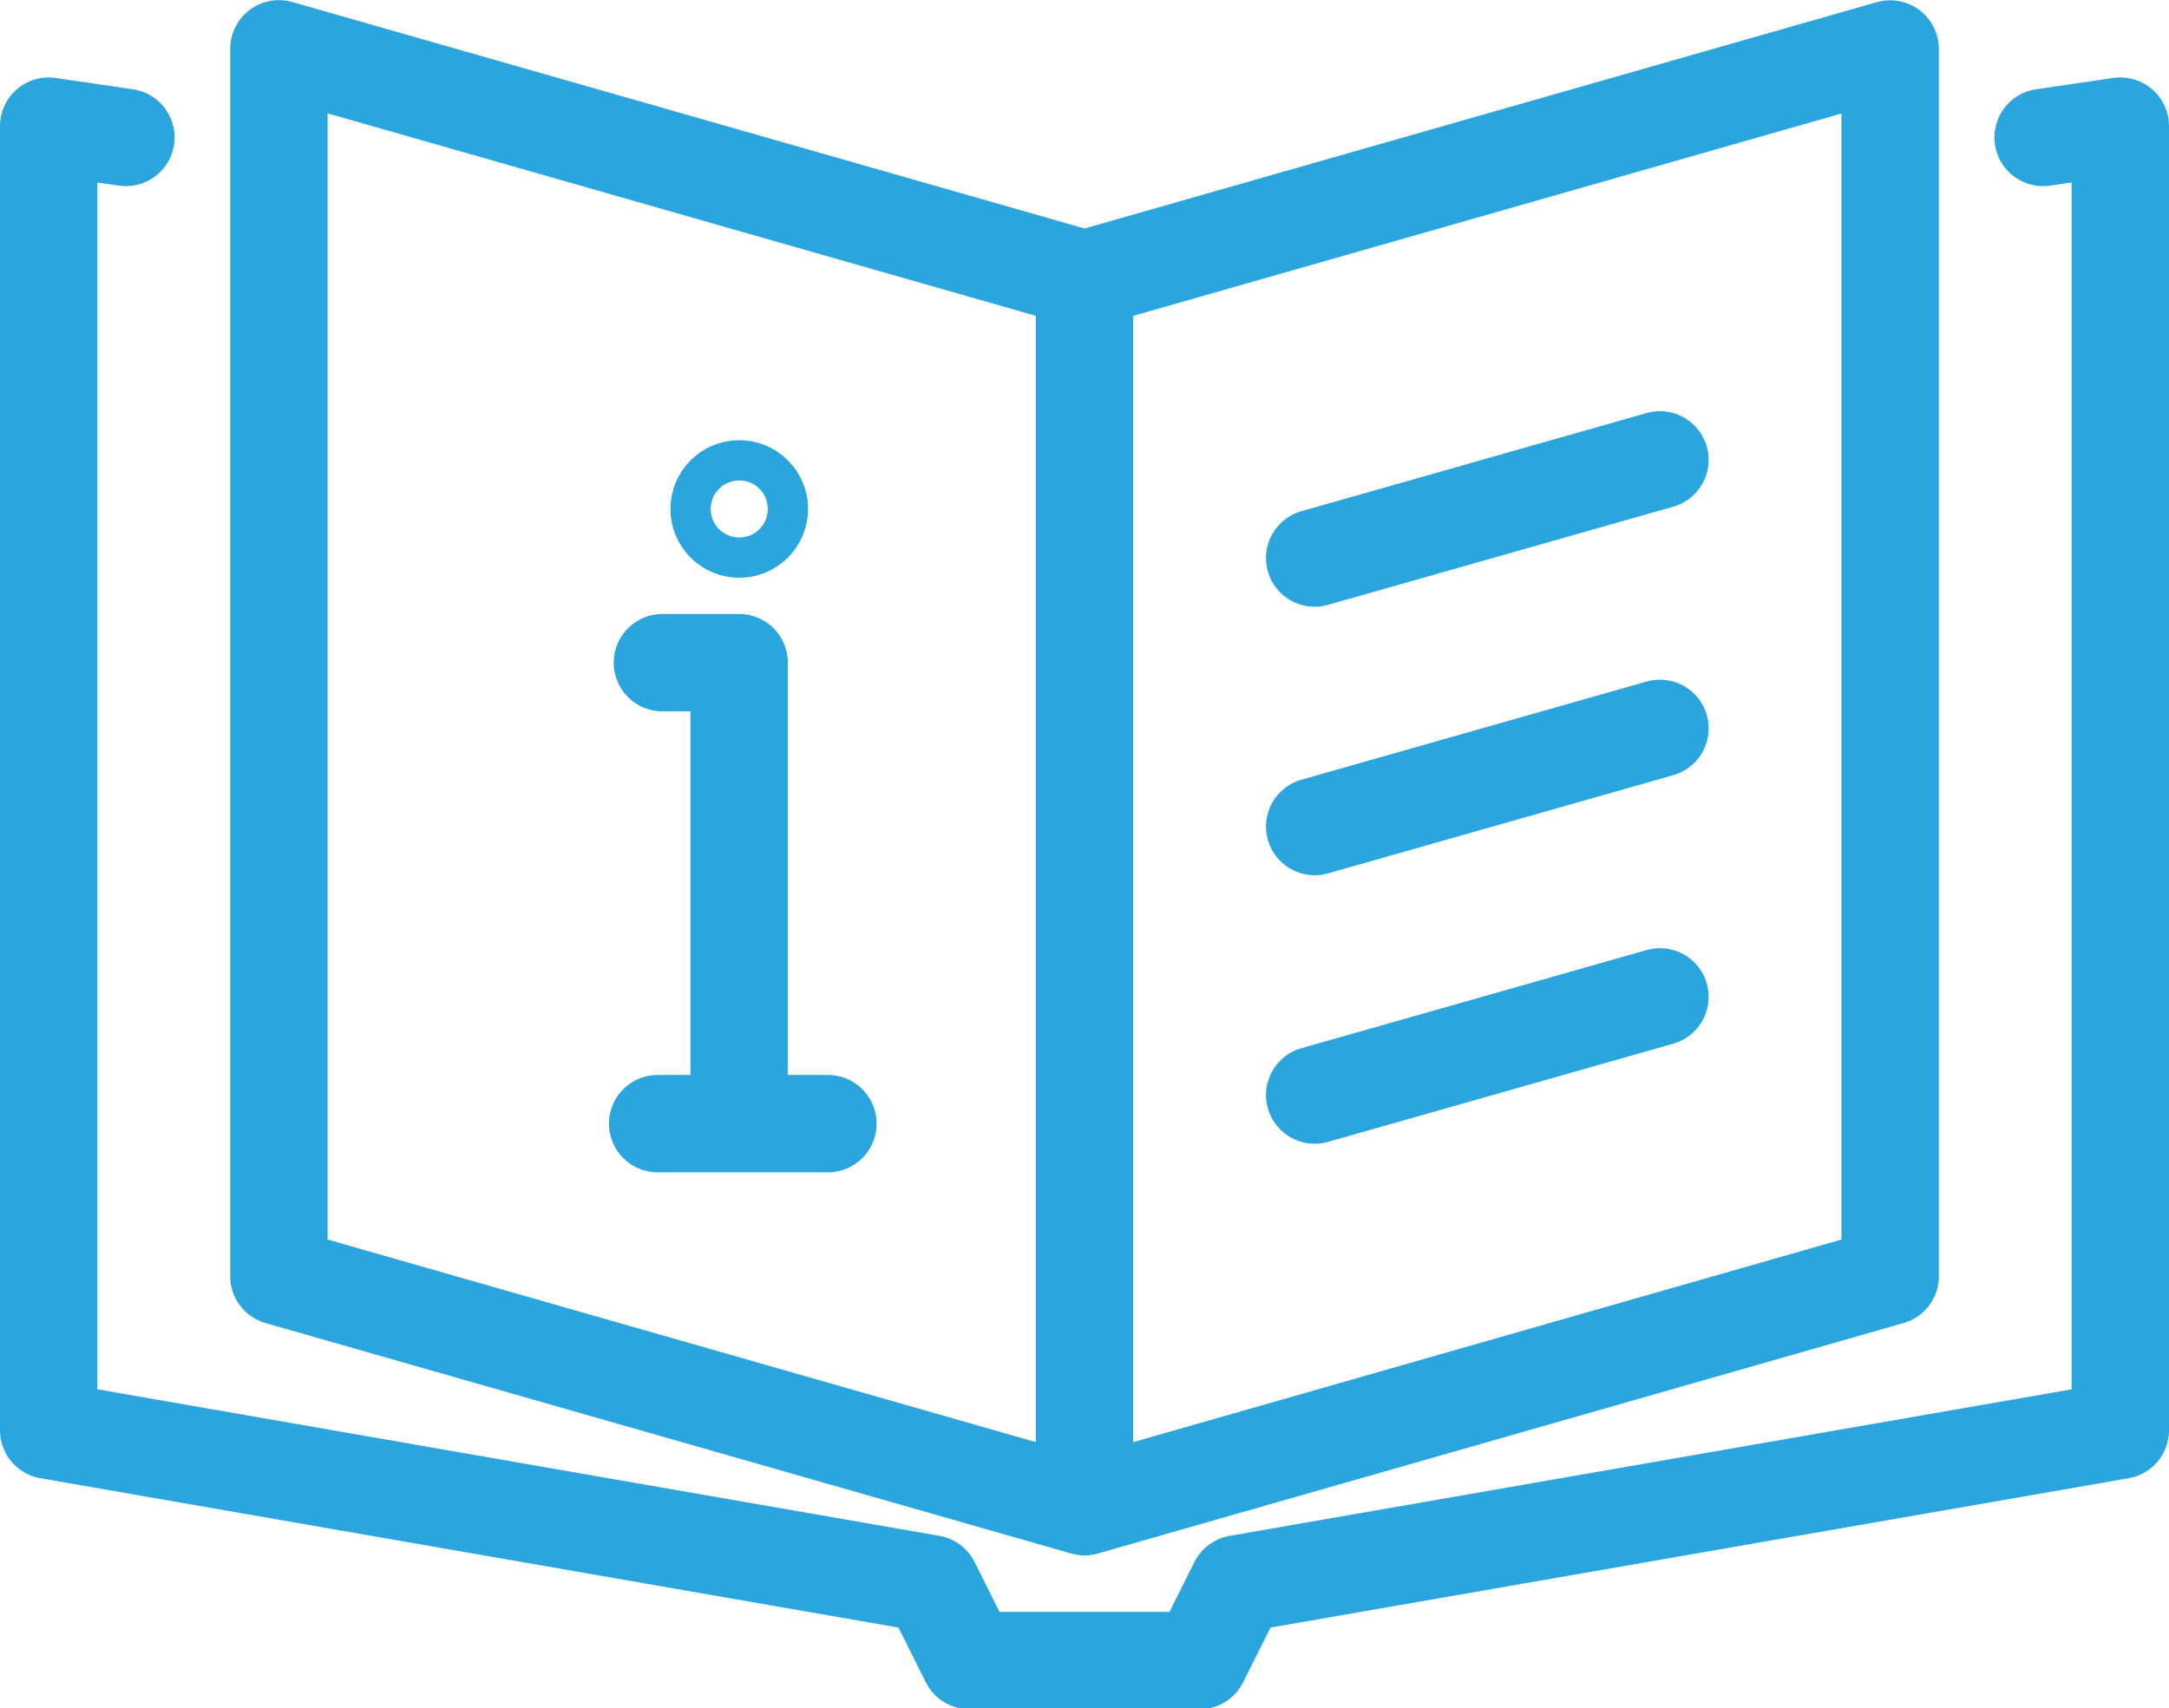
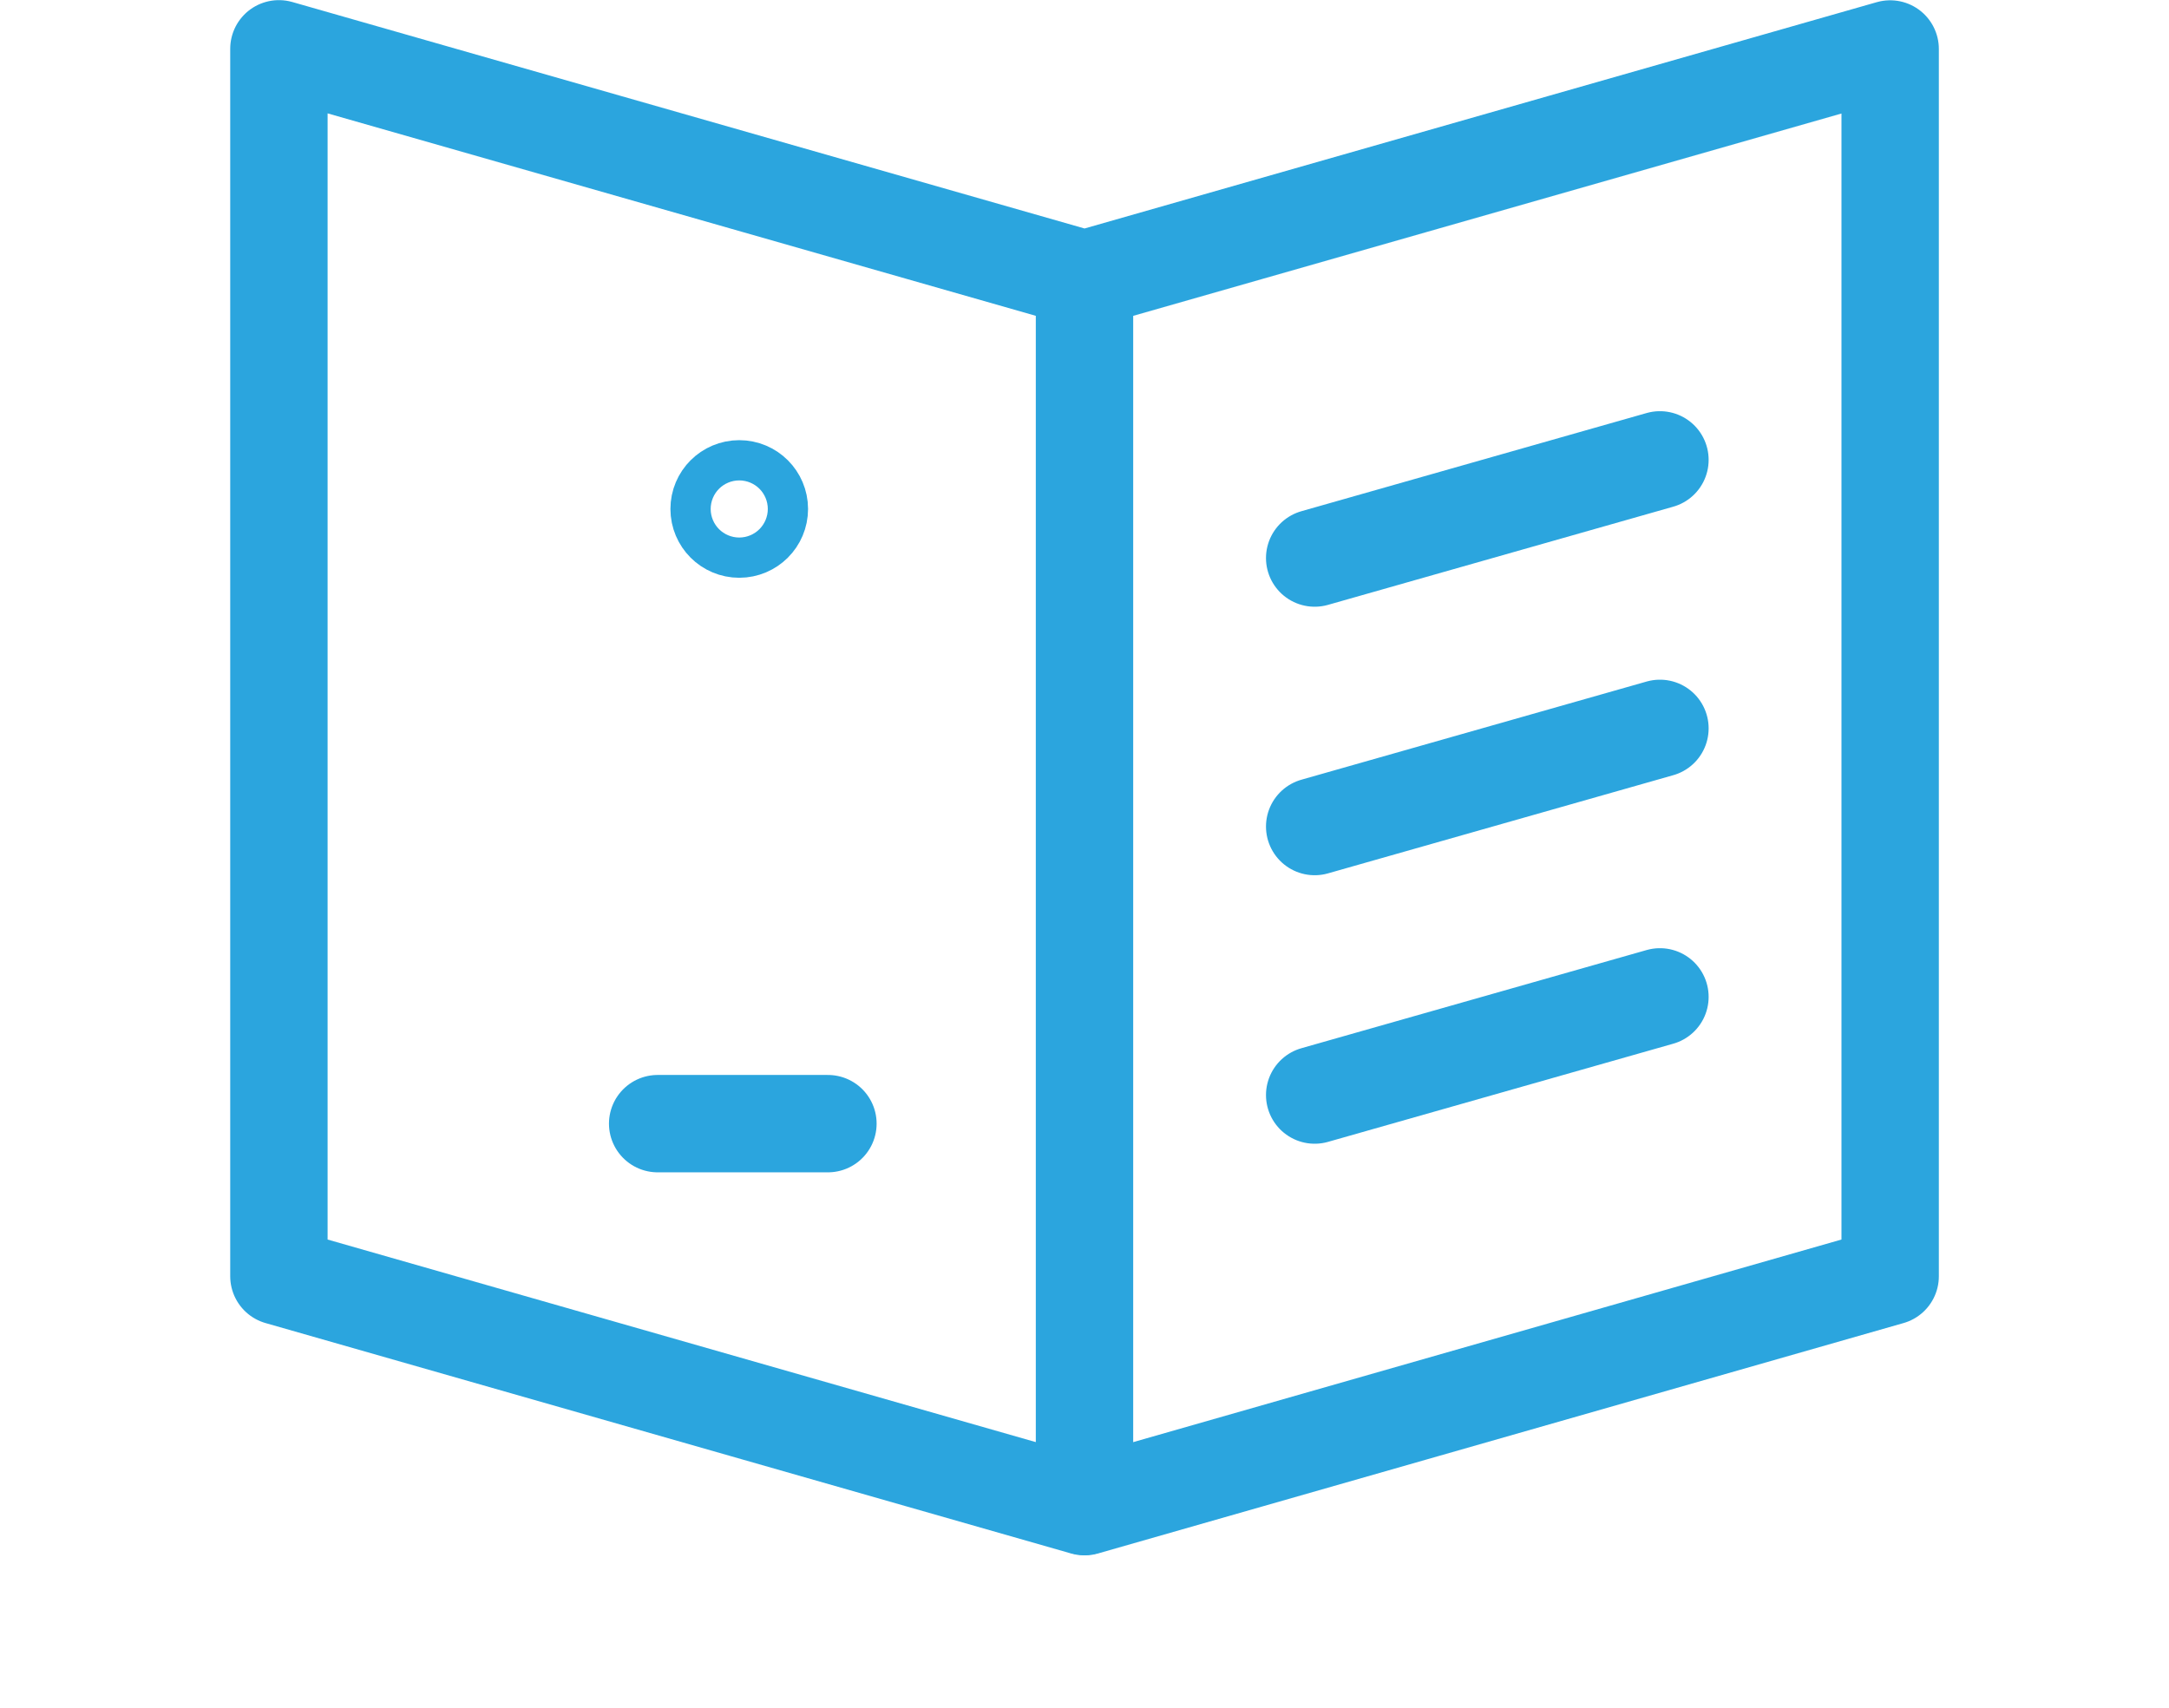
<svg xmlns="http://www.w3.org/2000/svg" viewBox="0 0 66.818 52.637">
  <g transform="translate(1.5 1.5)" fill="none" stroke="#2ba5de" stroke-linecap="round" stroke-linejoin="round" stroke-width="3">
    <path transform="translate(-150.91 -1671.1)" d="m182.82 1678.2 24.818-7.091v37.814l-24.818 7.1-24.818-7.1v-37.819z" />
    <line transform="translate(39 12.669)" x1="10.636" y2="3.025" />
    <line transform="translate(39 20.942)" x1="10.636" y2="3.025" />
    <line transform="translate(39 29.215)" x1="10.636" y2="3.025" />
-     <path transform="translate(-155 -1669.7)" d="M216.44,1672.435l2.378-.349v40.182L191.636,1717l-1.182,2.364h-7.091L182.182,1717,155,1712.268v-40.182l2.378.349" />
    <line transform="translate(31.909 7.091)" y2="37.819" />
-     <path transform="translate(-144.09 -1660.2)" d="m165.36 1693.3v-14.182h-2.364" />
    <line transform="translate(18.76 33.121)" x2="5.245" />
    <ellipse transform="translate(20.653 13.562)" cx=".62" cy=".62" rx=".62" ry=".62" />
  </g>
</svg>